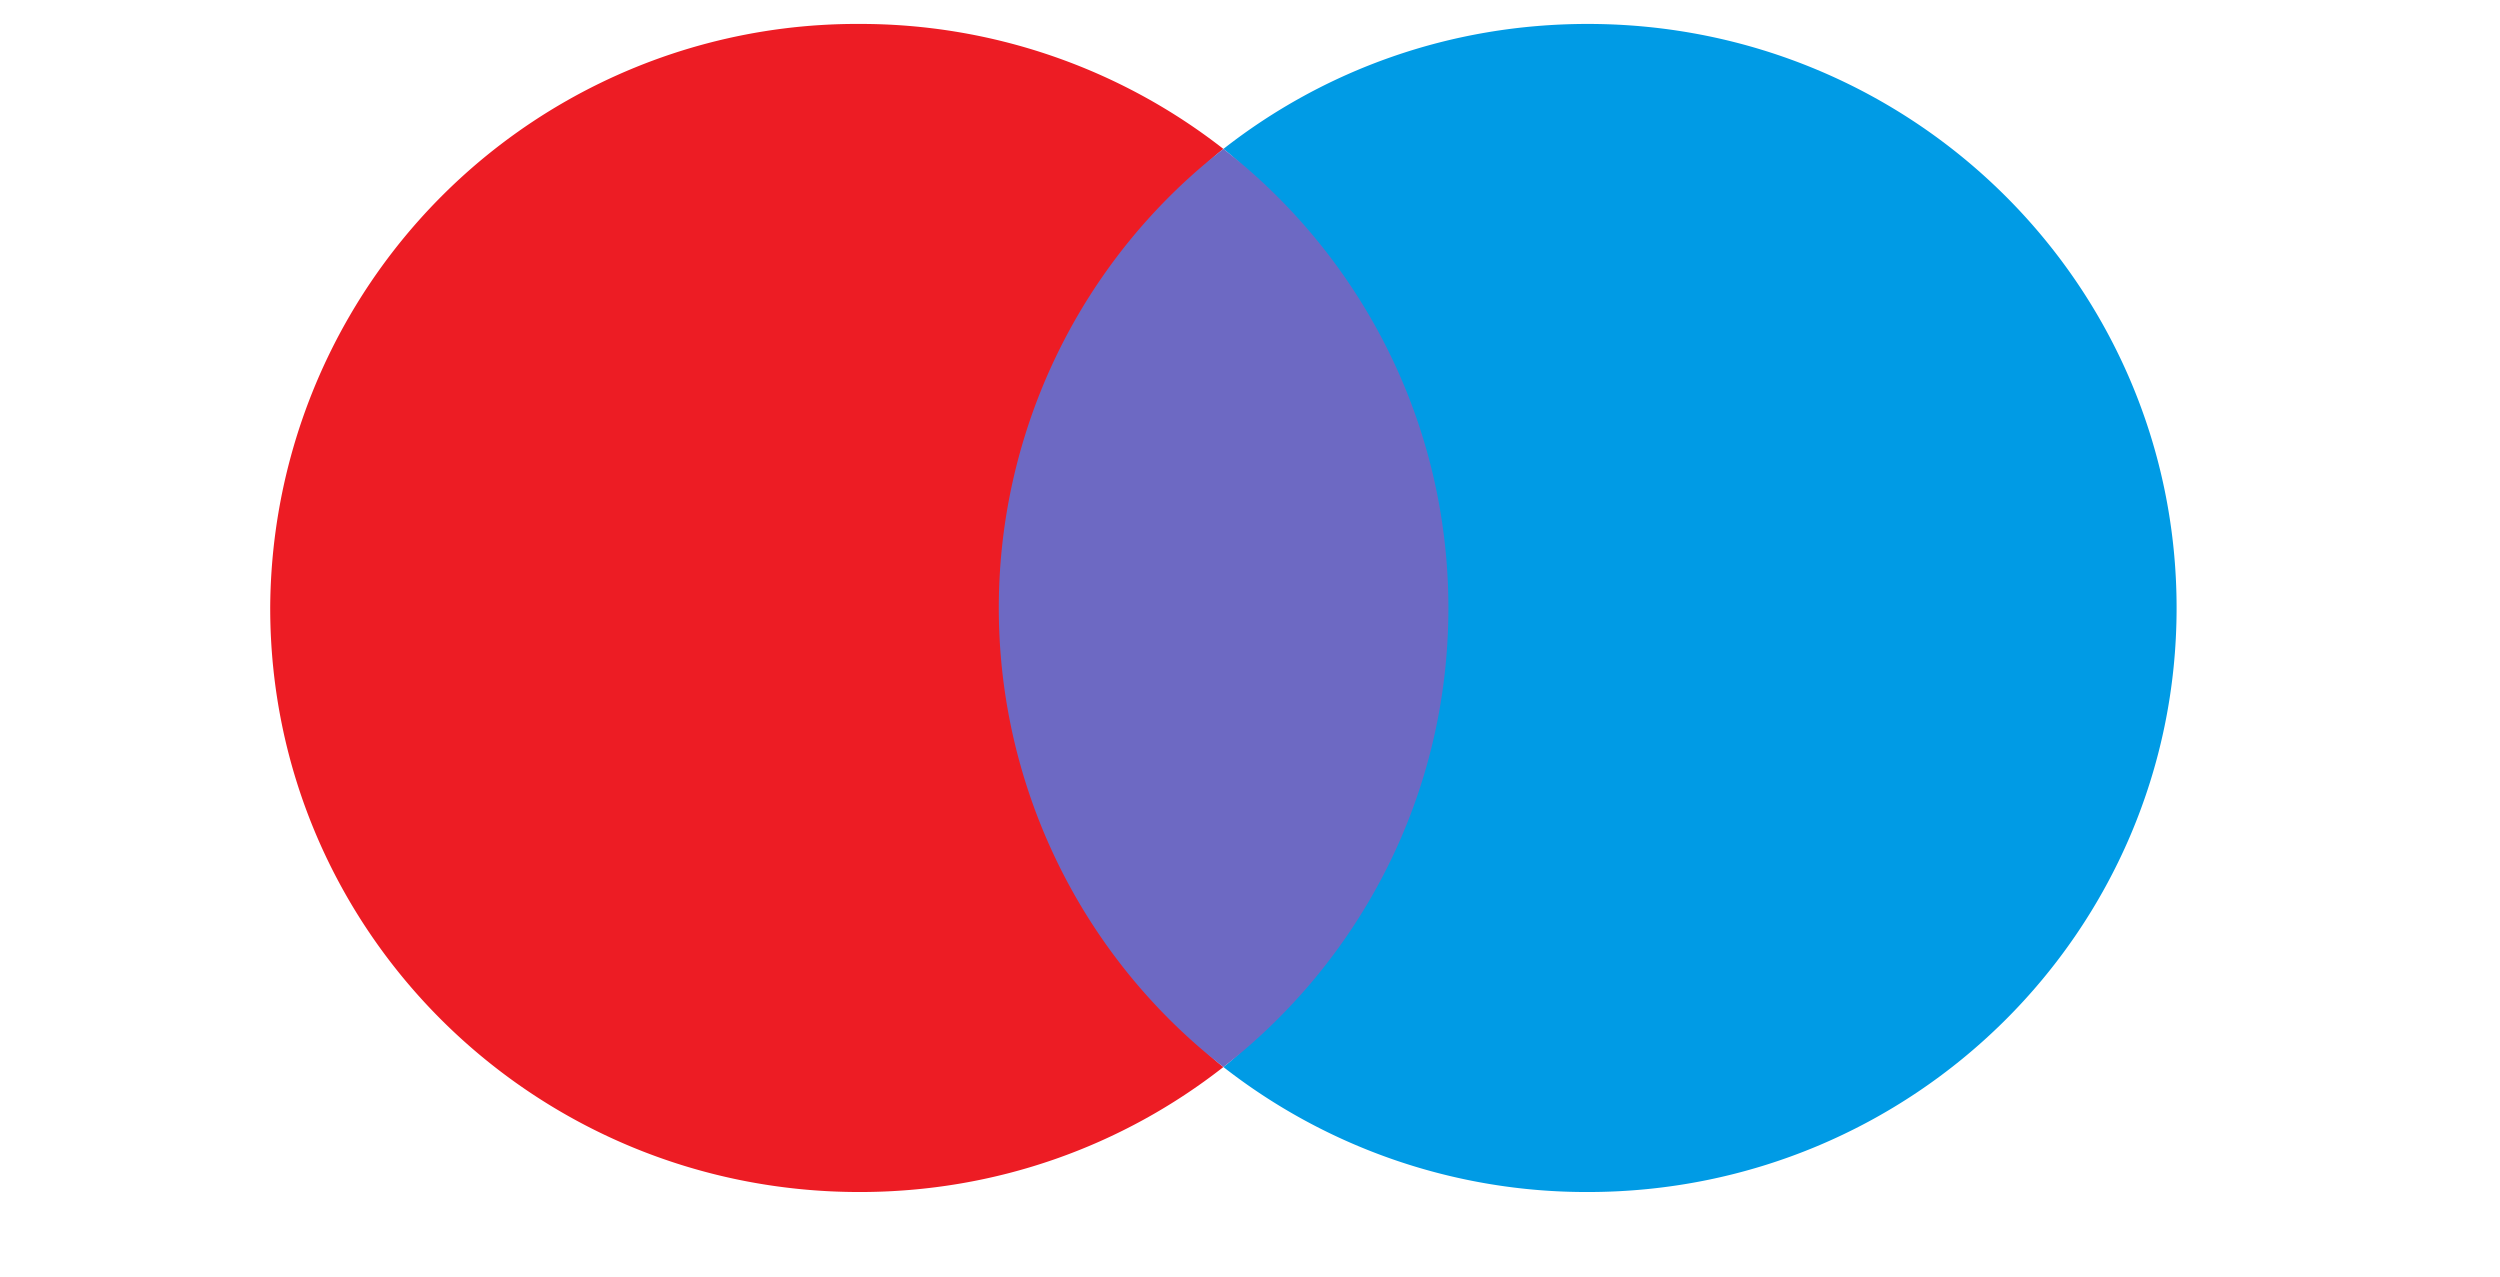
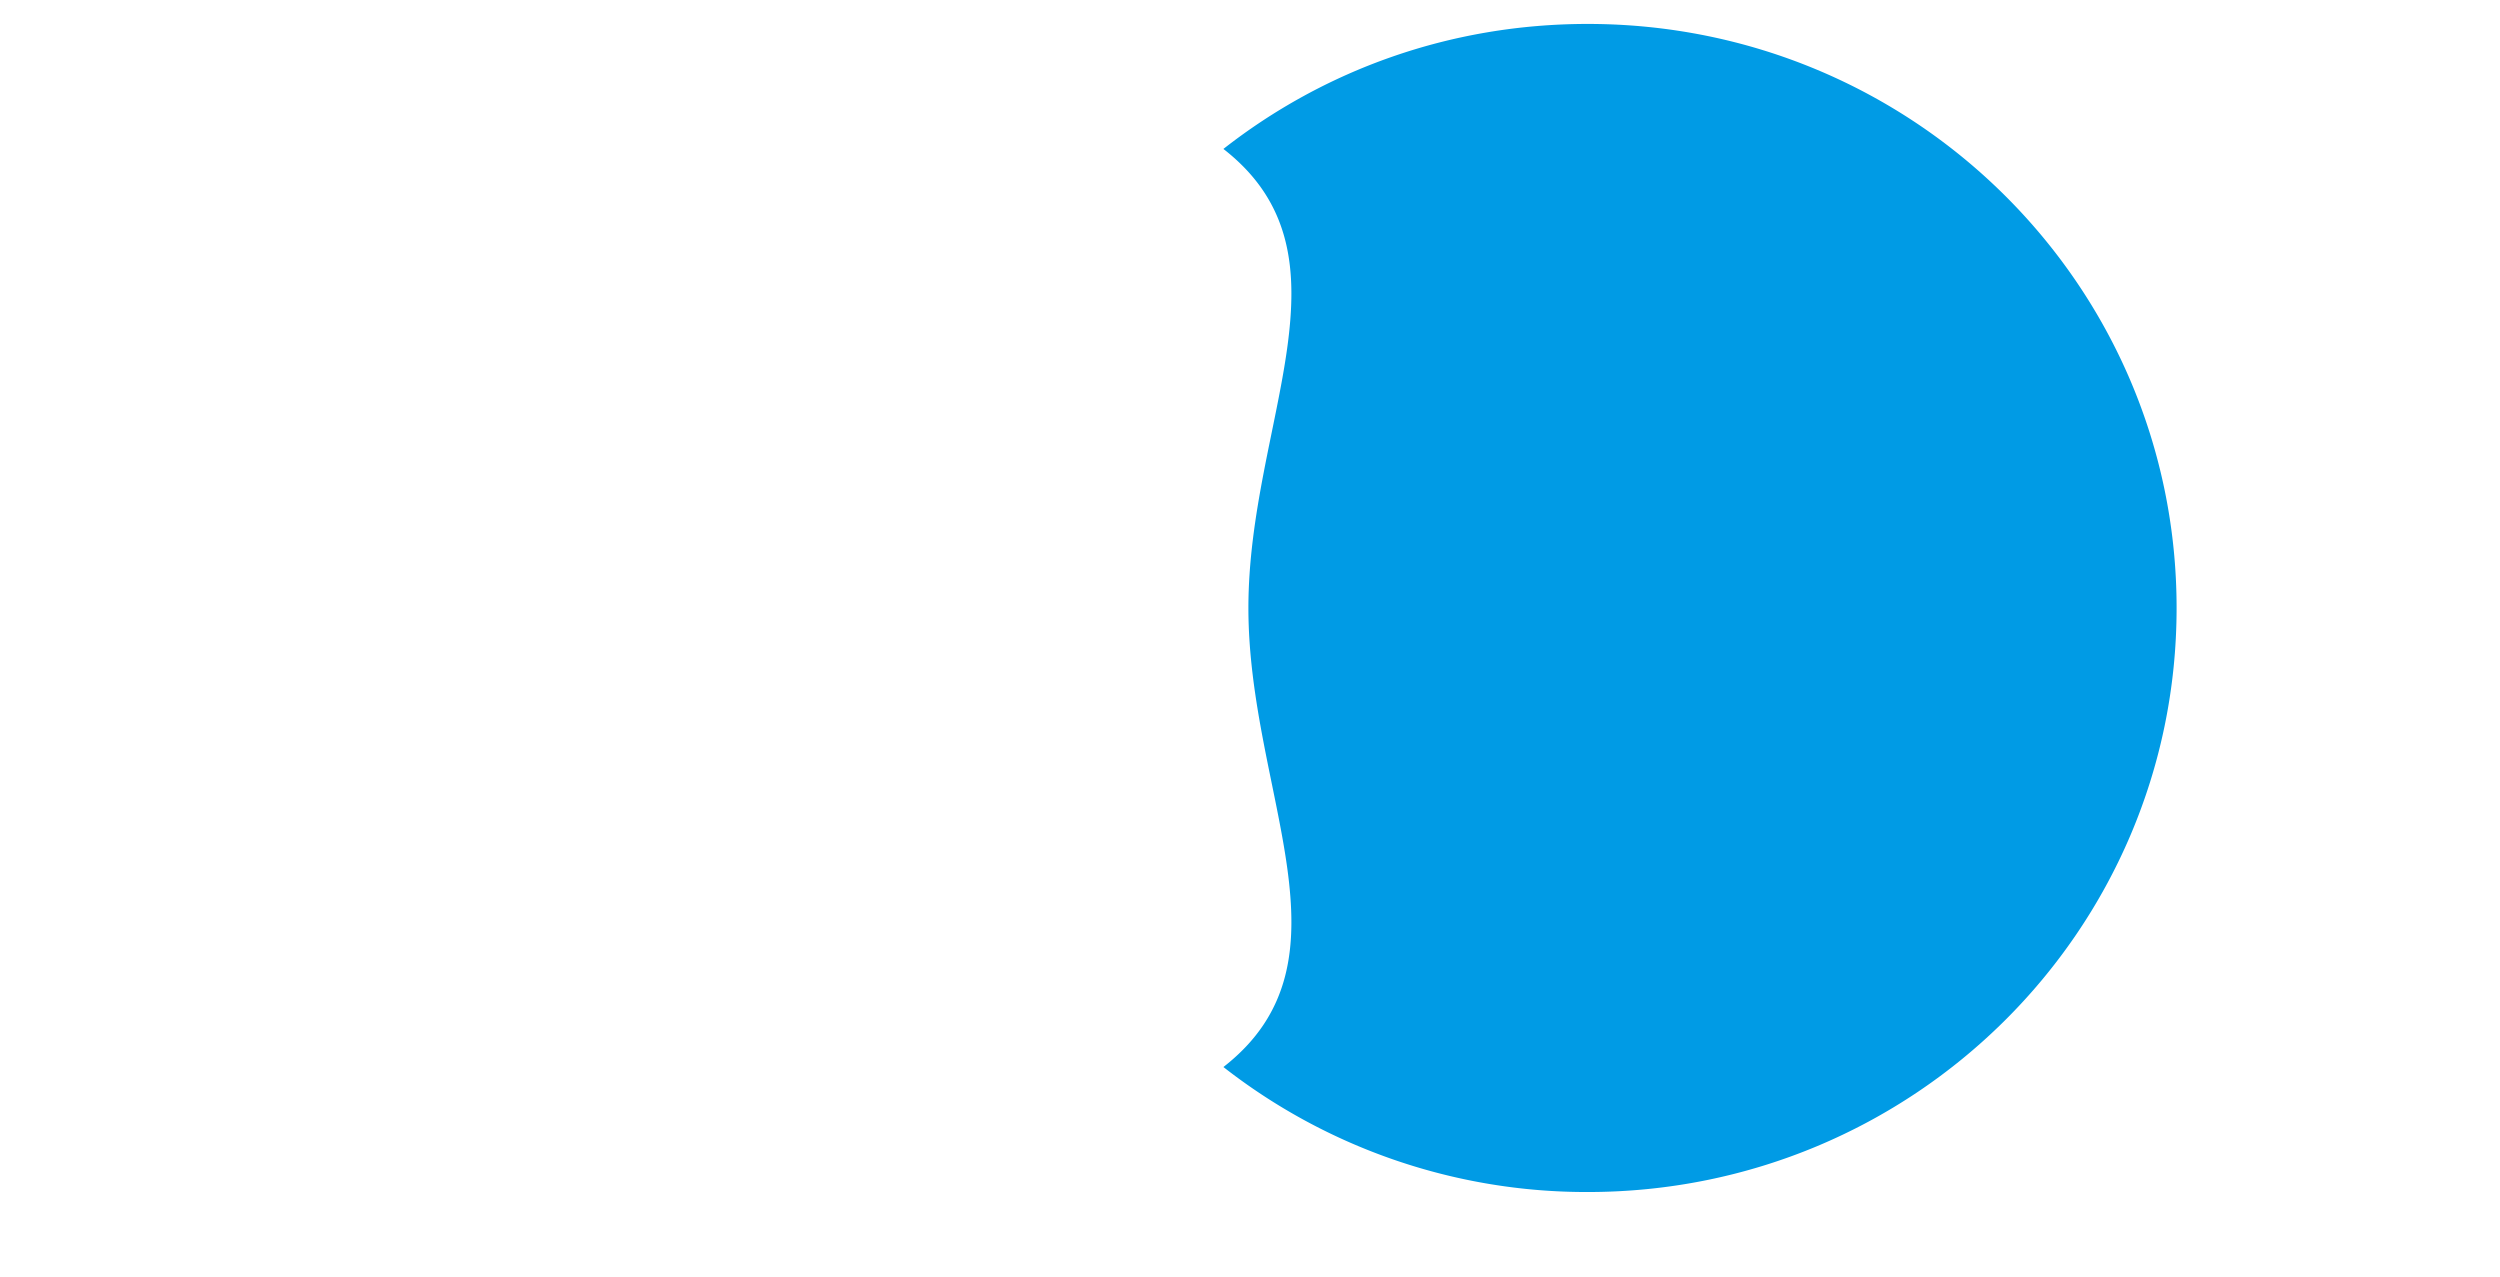
<svg xmlns="http://www.w3.org/2000/svg" width="47" height="24">
  <title>maestro</title>
  <g fill="none" fill-rule="evenodd">
-     <path fill="#ED1C24" d="M23 2.8A11.08 11.08 0 0 0 16.16.45 11.03 11.03 0 0 0 5.08 11.43c0 6.07 4.95 10.98 11.08 10.98 2.58 0 4.95-.87 6.84-2.35-2.57-2 .3-5.07.3-8.58 0-3.5-2.87-6.68-.3-8.68z" />
    <path fill="#009BE5" d="M23 2.8c2.57 2 .47 5.12.47 8.63 0 3.5 2.1 6.63-.47 8.63a11.08 11.08 0 0 0 6.85 2.35c6.12 0 11.07-4.91 11.07-10.98S35.97.45 29.85.45c-2.59 0-4.96.87-6.85 2.35z" />
-     <path fill="#6D69C3" d="M27.23 11.43c0-3.5-1.66-6.63-4.23-8.63a10.93 10.93 0 0 0 0 17.26c2.57-2 4.23-5.12 4.23-8.63z" />
  </g>
</svg>